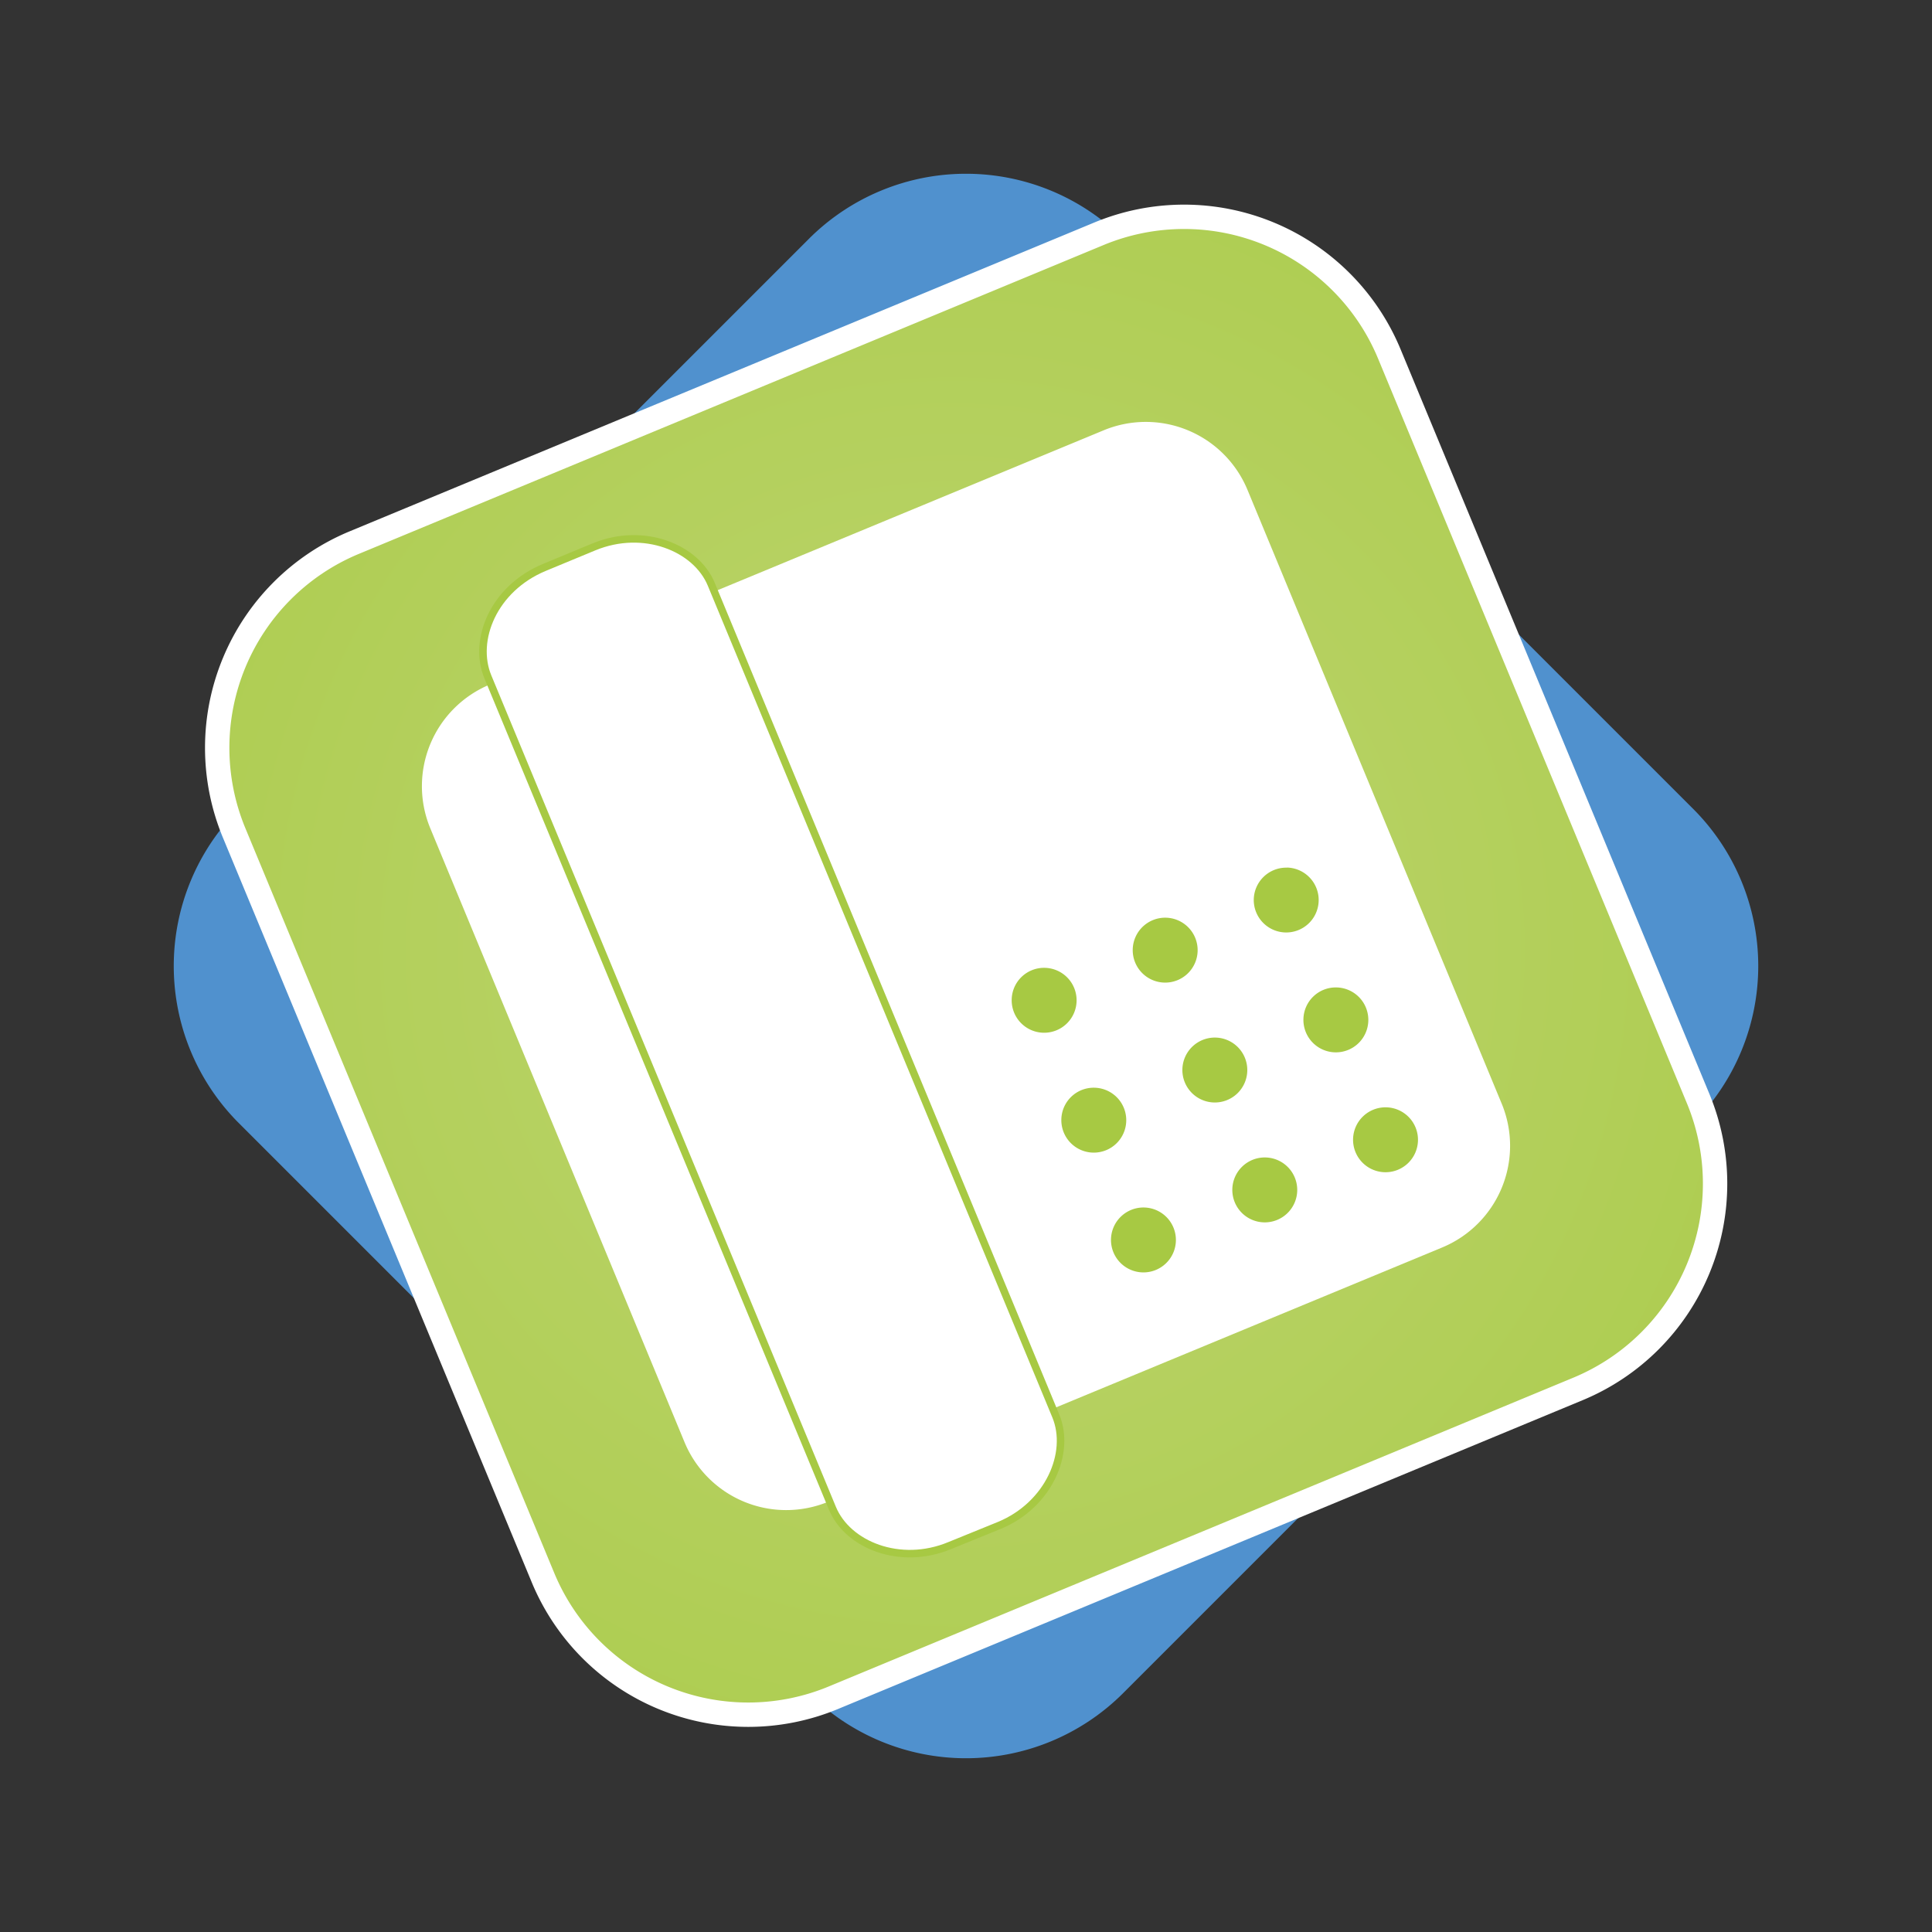
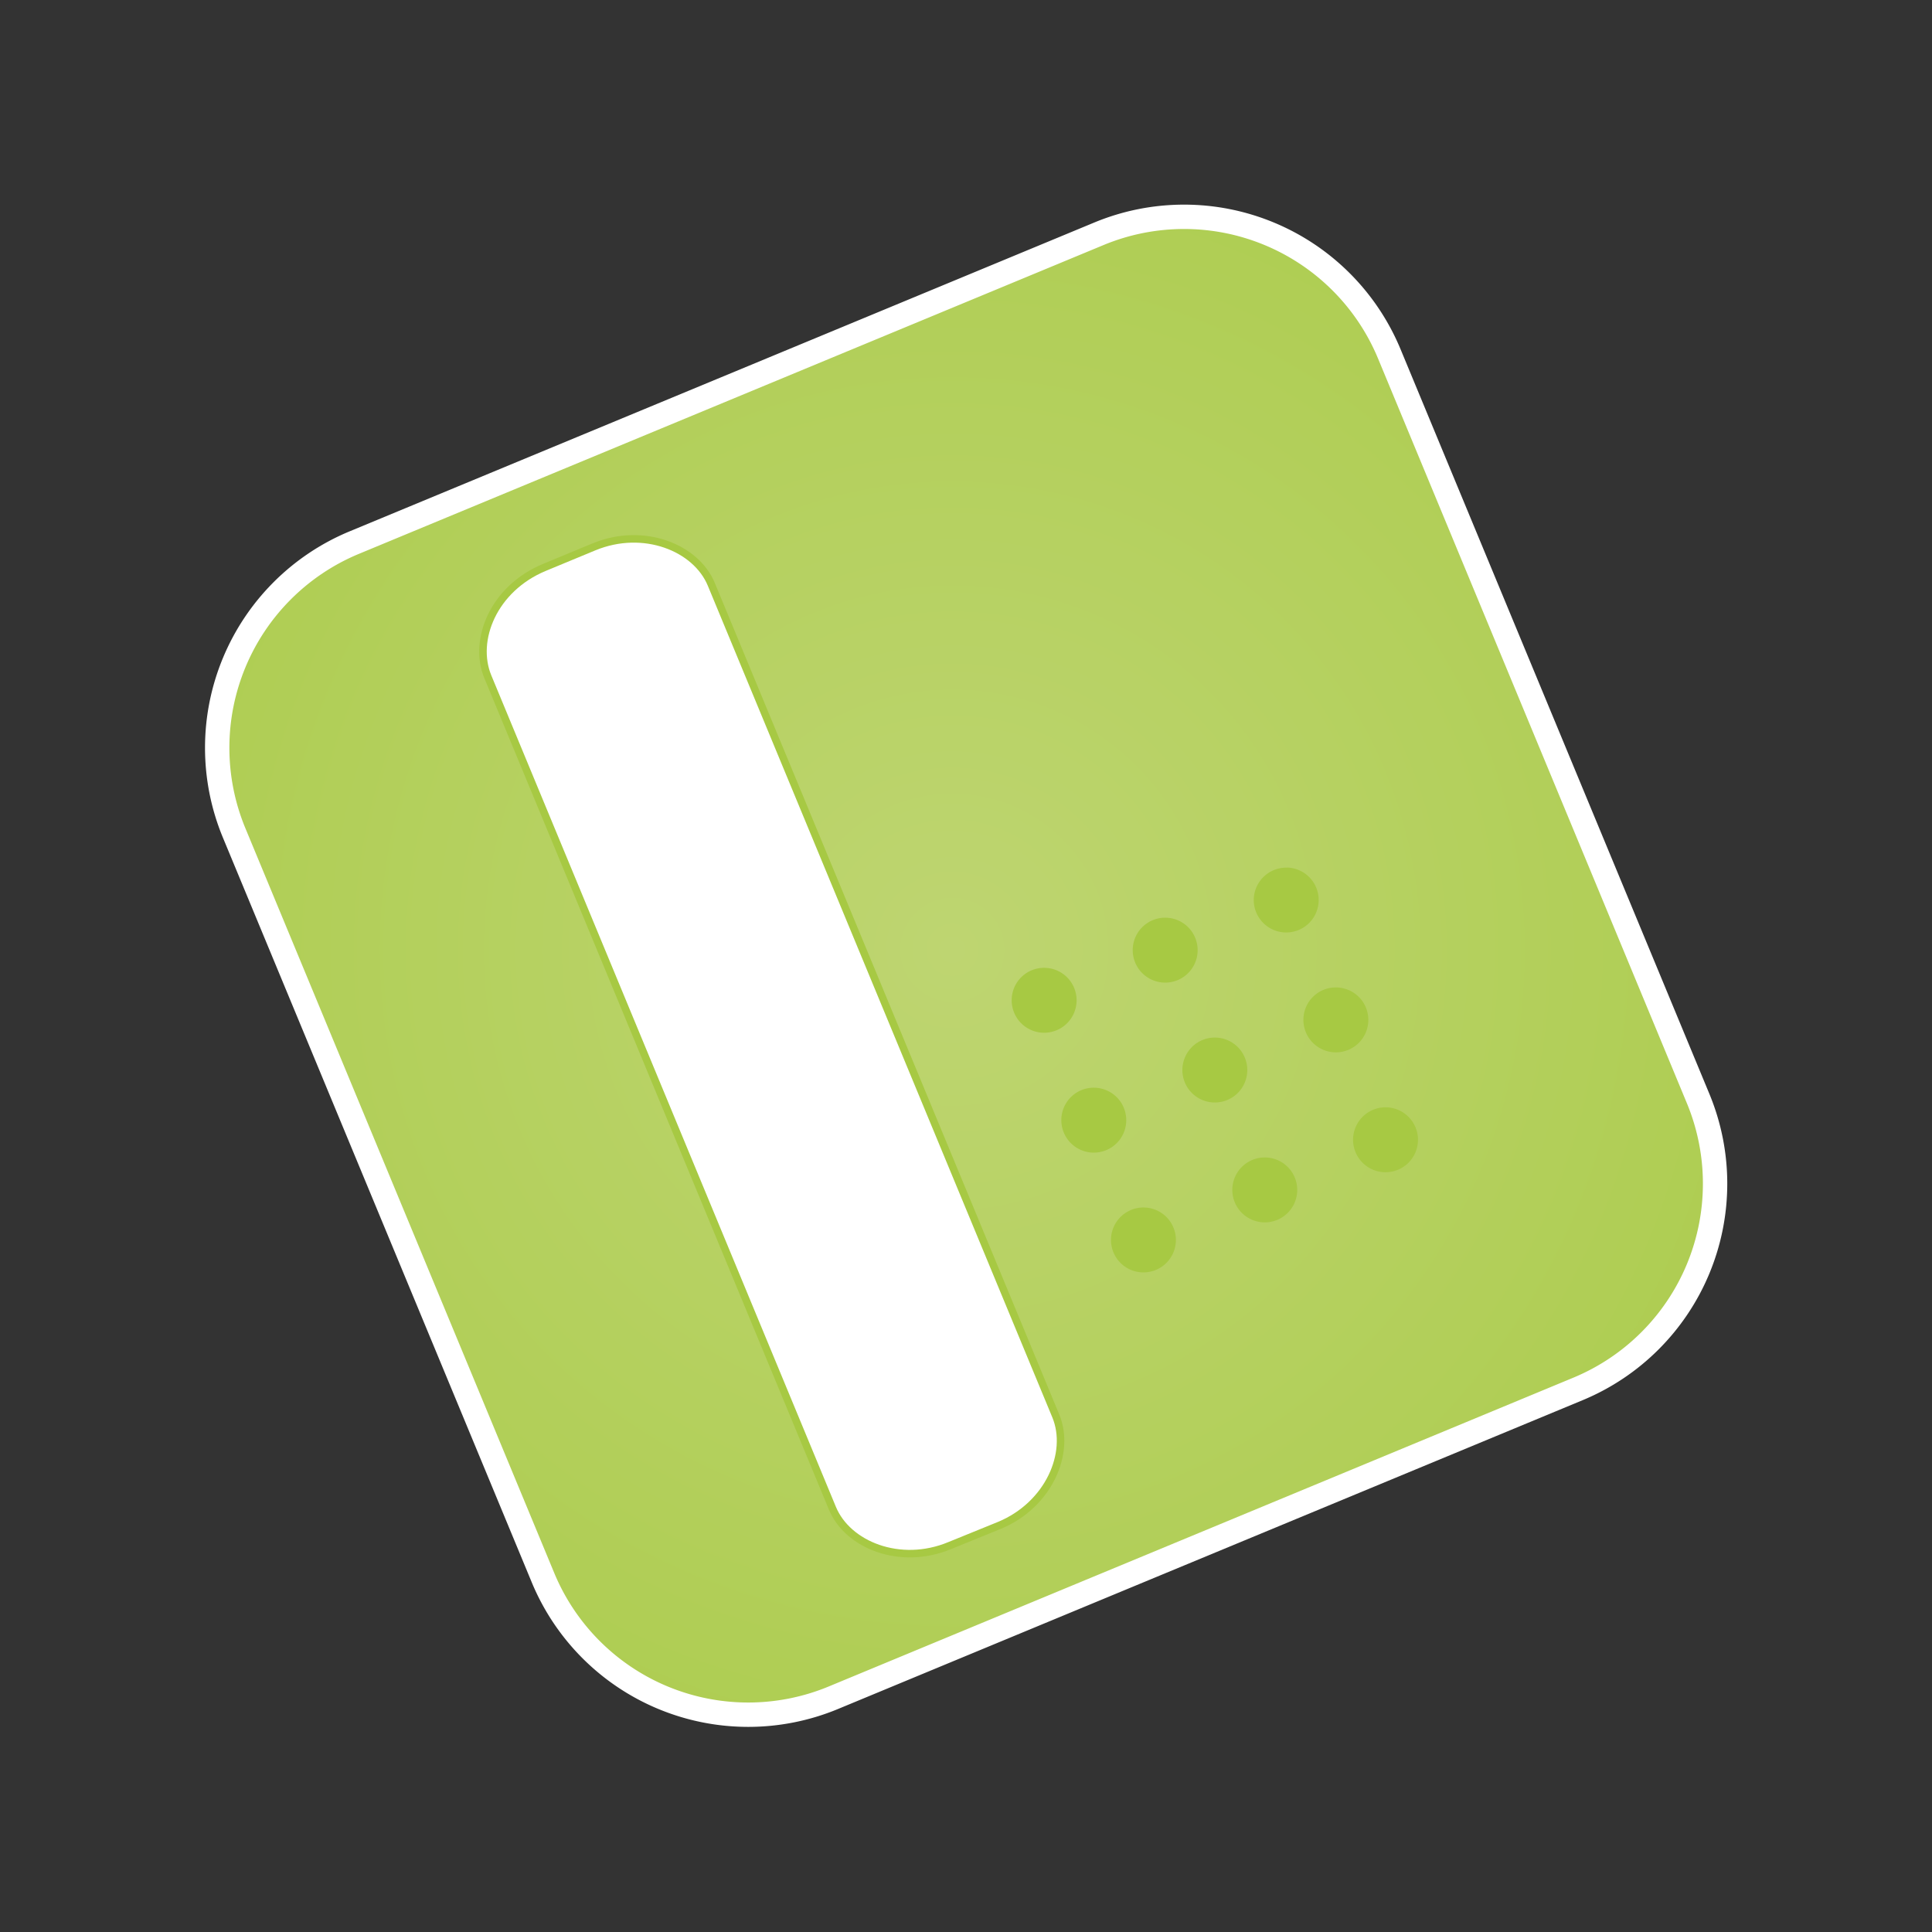
<svg xmlns="http://www.w3.org/2000/svg" id="Слой_1" data-name="Слой 1" viewBox="0 0 200 200">
  <rect x="0" y="0" width="200" height="200" fill="#333333" stroke="none" />
  <defs>
    <radialGradient id="Безымянный_градиент_2" cx="747.9" cy="-385.09" r="336.65" gradientTransform="matrix(0.48, 0.01, 0.01, -0.48, -256.56, -94)" gradientUnits="userSpaceOnUse">
      <stop offset="0" stop-color="#bed571" />
      <stop offset="1" stop-color="#a0c636" />
    </radialGradient>
  </defs>
  <title>New-tel</title>
  <g id="g3434">
-     <path id="path3389" d="M24.7,83.76,83.76,24.7a23,23,0,0,1,32.48,0L175.3,83.76a23,23,0,0,1,0,32.48L116.24,175.3a23,23,0,0,1-32.48,0L24.7,116.24A23,23,0,0,1,24.7,83.76Z" style="fill:#5091ce" />
    <path id="path3391" d="M36.65,56.18l77.16-32a23,23,0,0,1,30,12.43l32,77.16a23,23,0,0,1-12.43,30l-77.16,32a23,23,0,0,1-30-12.43l-32-77.16A23,23,0,0,1,36.65,56.18Z" style="stroke:#fff;stroke-width:2.522px;fill:url(#Безымянный_градиент_2)" />
-     <path id="path3393" d="M51.24,72.15l63.55-26.32a10,10,0,0,1,13.06,5.41l26.32,63.55a10,10,0,0,1-5.41,13.06L85.21,154.17a10,10,0,0,1-13.06-5.41L45.83,85.21A10,10,0,0,1,51.24,72.15Z" style="fill:#fff;stroke:#fff;stroke-width:2.788px" />
    <path id="path3415" d="M61.49,56.61c5.14-2.12,10.57.08,12.14,3.87l35.67,86.11c1.57,3.8-.71,9.19-5.85,11.32L98.31,160c-5.14,2.13-10.57-.07-12.14-3.87L50.5,70.06c-1.57-3.79.58-9.13,5.85-11.32Z" style="fill:#fff;stroke:#a7c943;stroke-width:0.778px" />
    <path id="path4314" d="M143.51,114.63a3.36,3.36,0,1,1-3.44,3.28,3.36,3.36,0,0,1,3.44-3.28ZM131,119.82a3.36,3.36,0,1,1-3.43,3.28,3.36,3.36,0,0,1,3.43-3.28ZM118.44,125a3.36,3.36,0,1,1-3.43,3.28,3.36,3.36,0,0,1,3.43-3.28Zm19.93-22.78a3.36,3.36,0,1,1-3.44,3.28,3.35,3.35,0,0,1,3.44-3.28Zm-12.53,5.19a3.36,3.36,0,1,1-3.44,3.28,3.36,3.36,0,0,1,3.44-3.28Zm-12.54,5.19a3.36,3.36,0,1,1-3.43,3.28,3.35,3.35,0,0,1,3.43-3.28Zm19.93-22.79a3.36,3.36,0,1,1-3.44,3.28A3.36,3.36,0,0,1,133.23,89.82ZM120.7,95a3.36,3.36,0,1,1-3.44,3.28A3.36,3.36,0,0,1,120.7,95Zm-12.54,5.19a3.36,3.36,0,1,1-3.43,3.28,3.35,3.35,0,0,1,3.43-3.28Z" style="fill:#a7c943" />
  </g>
</svg>